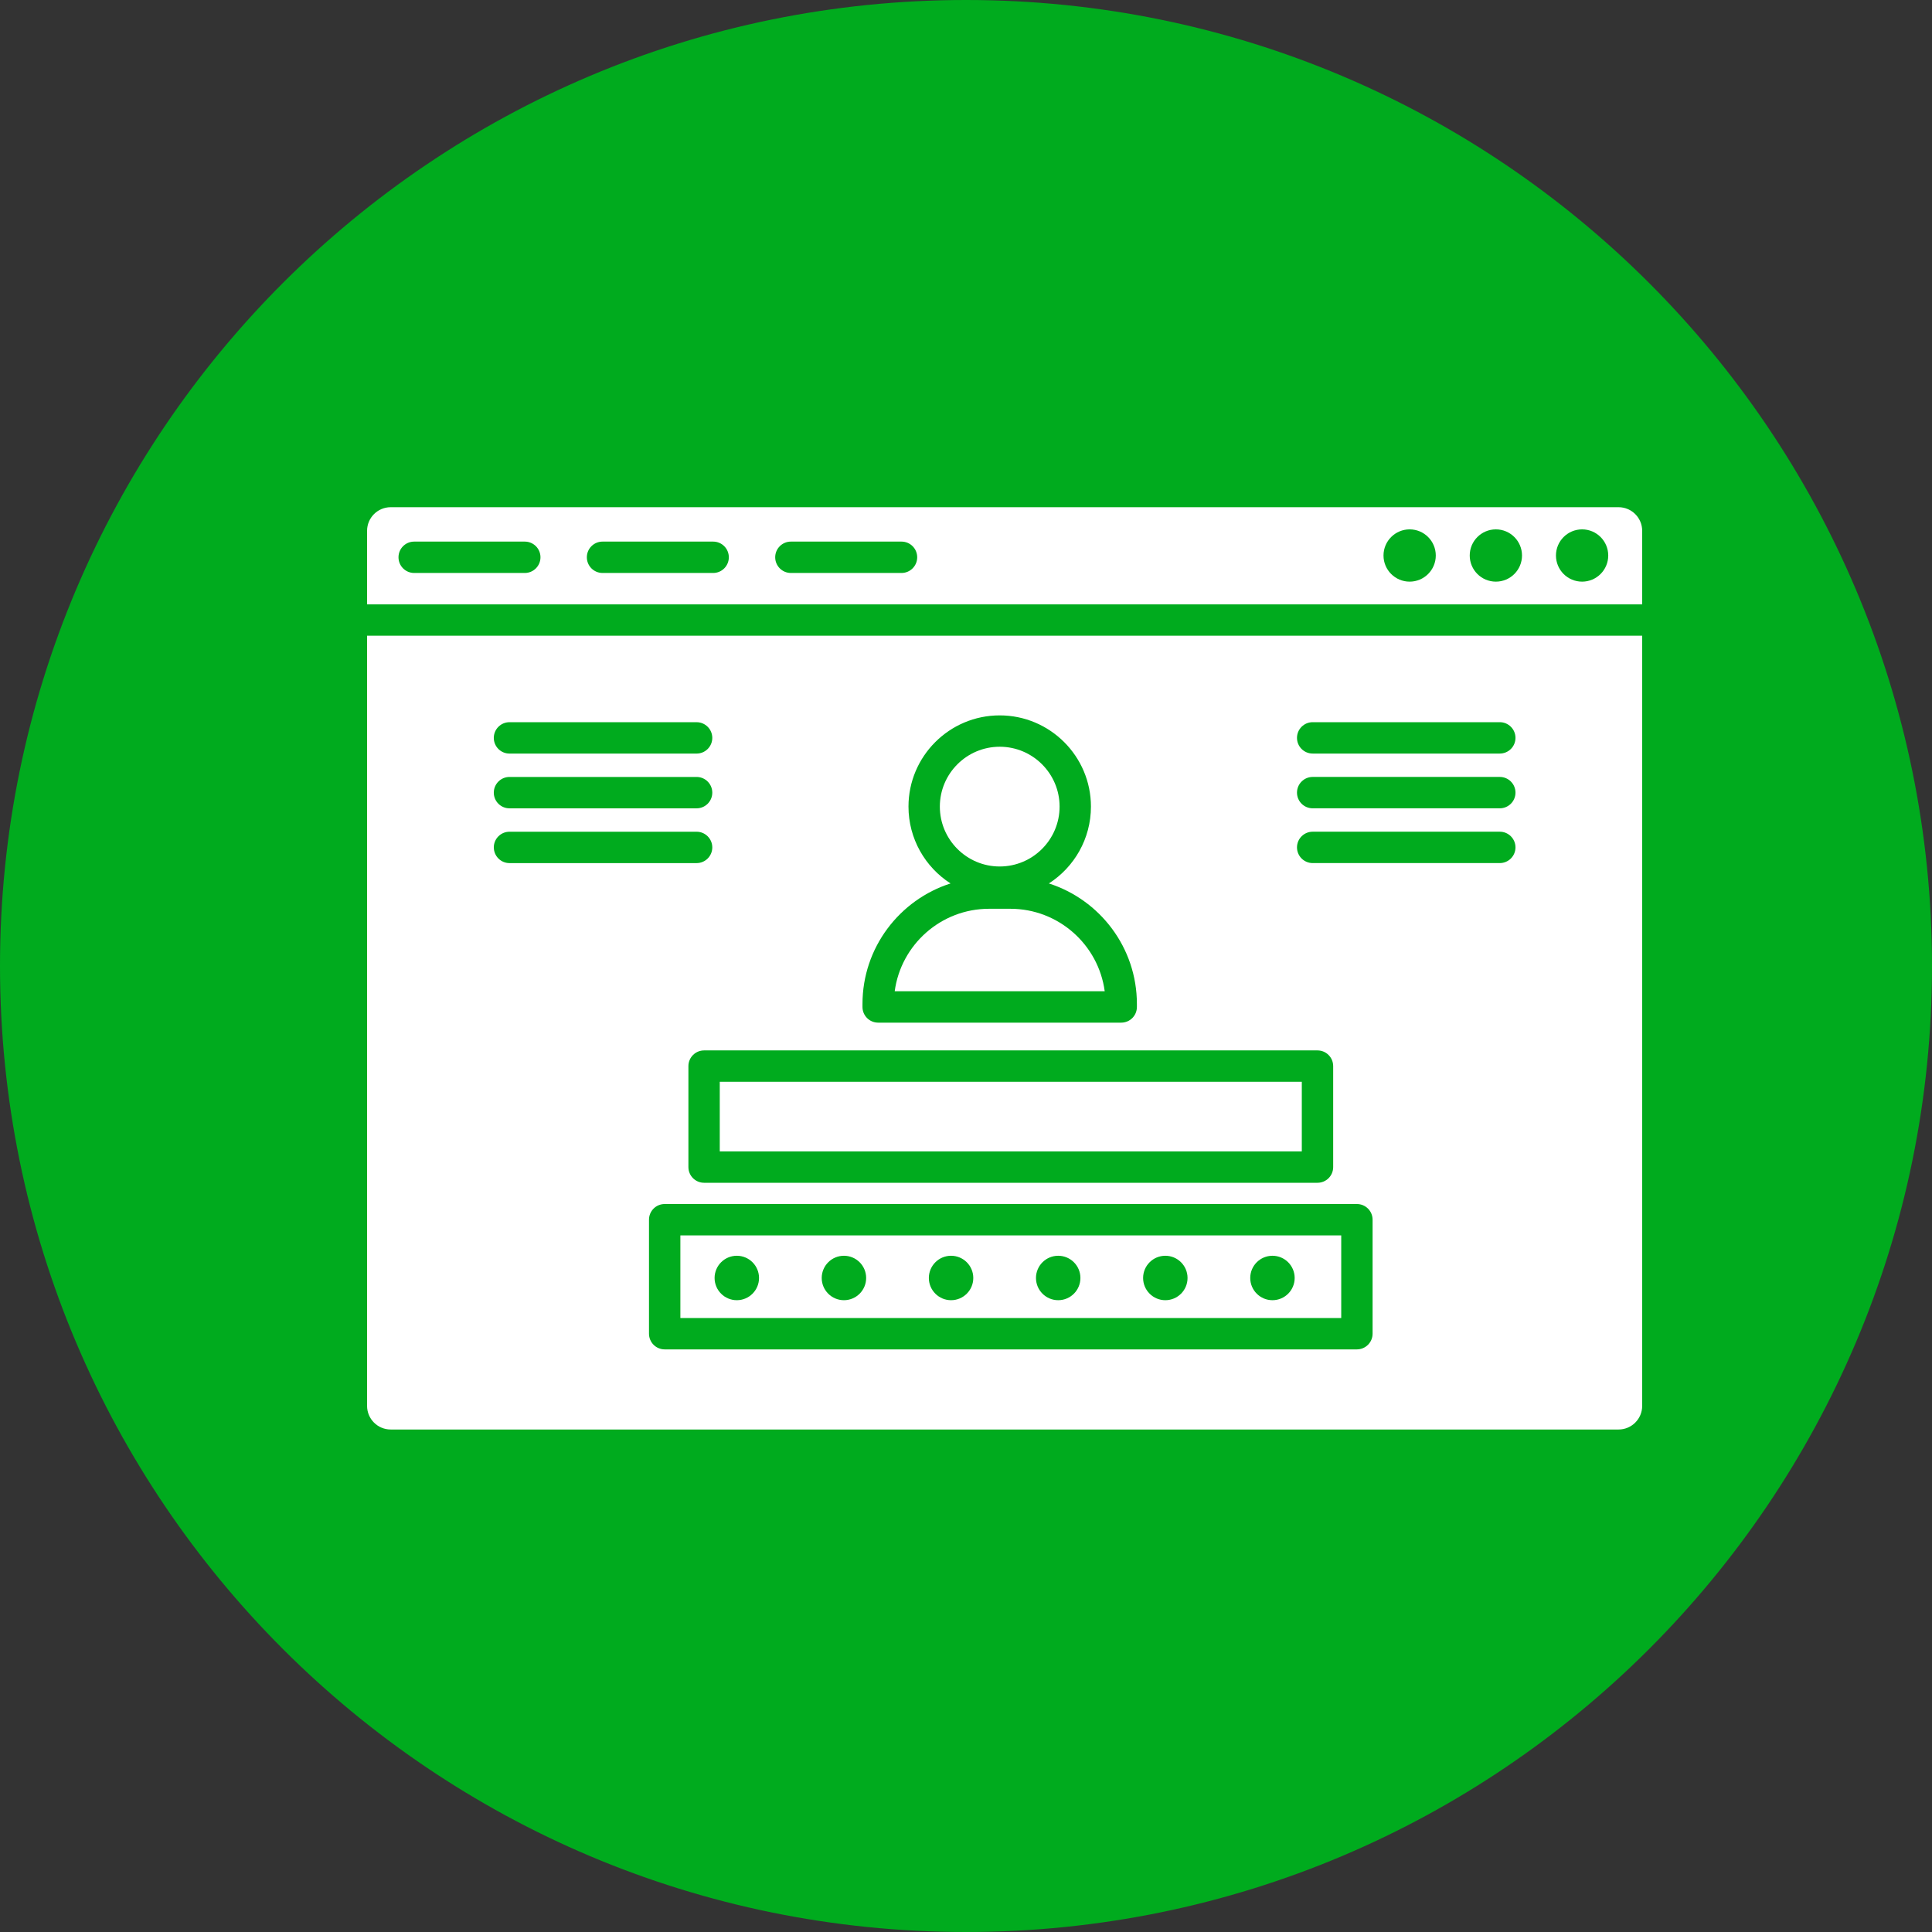
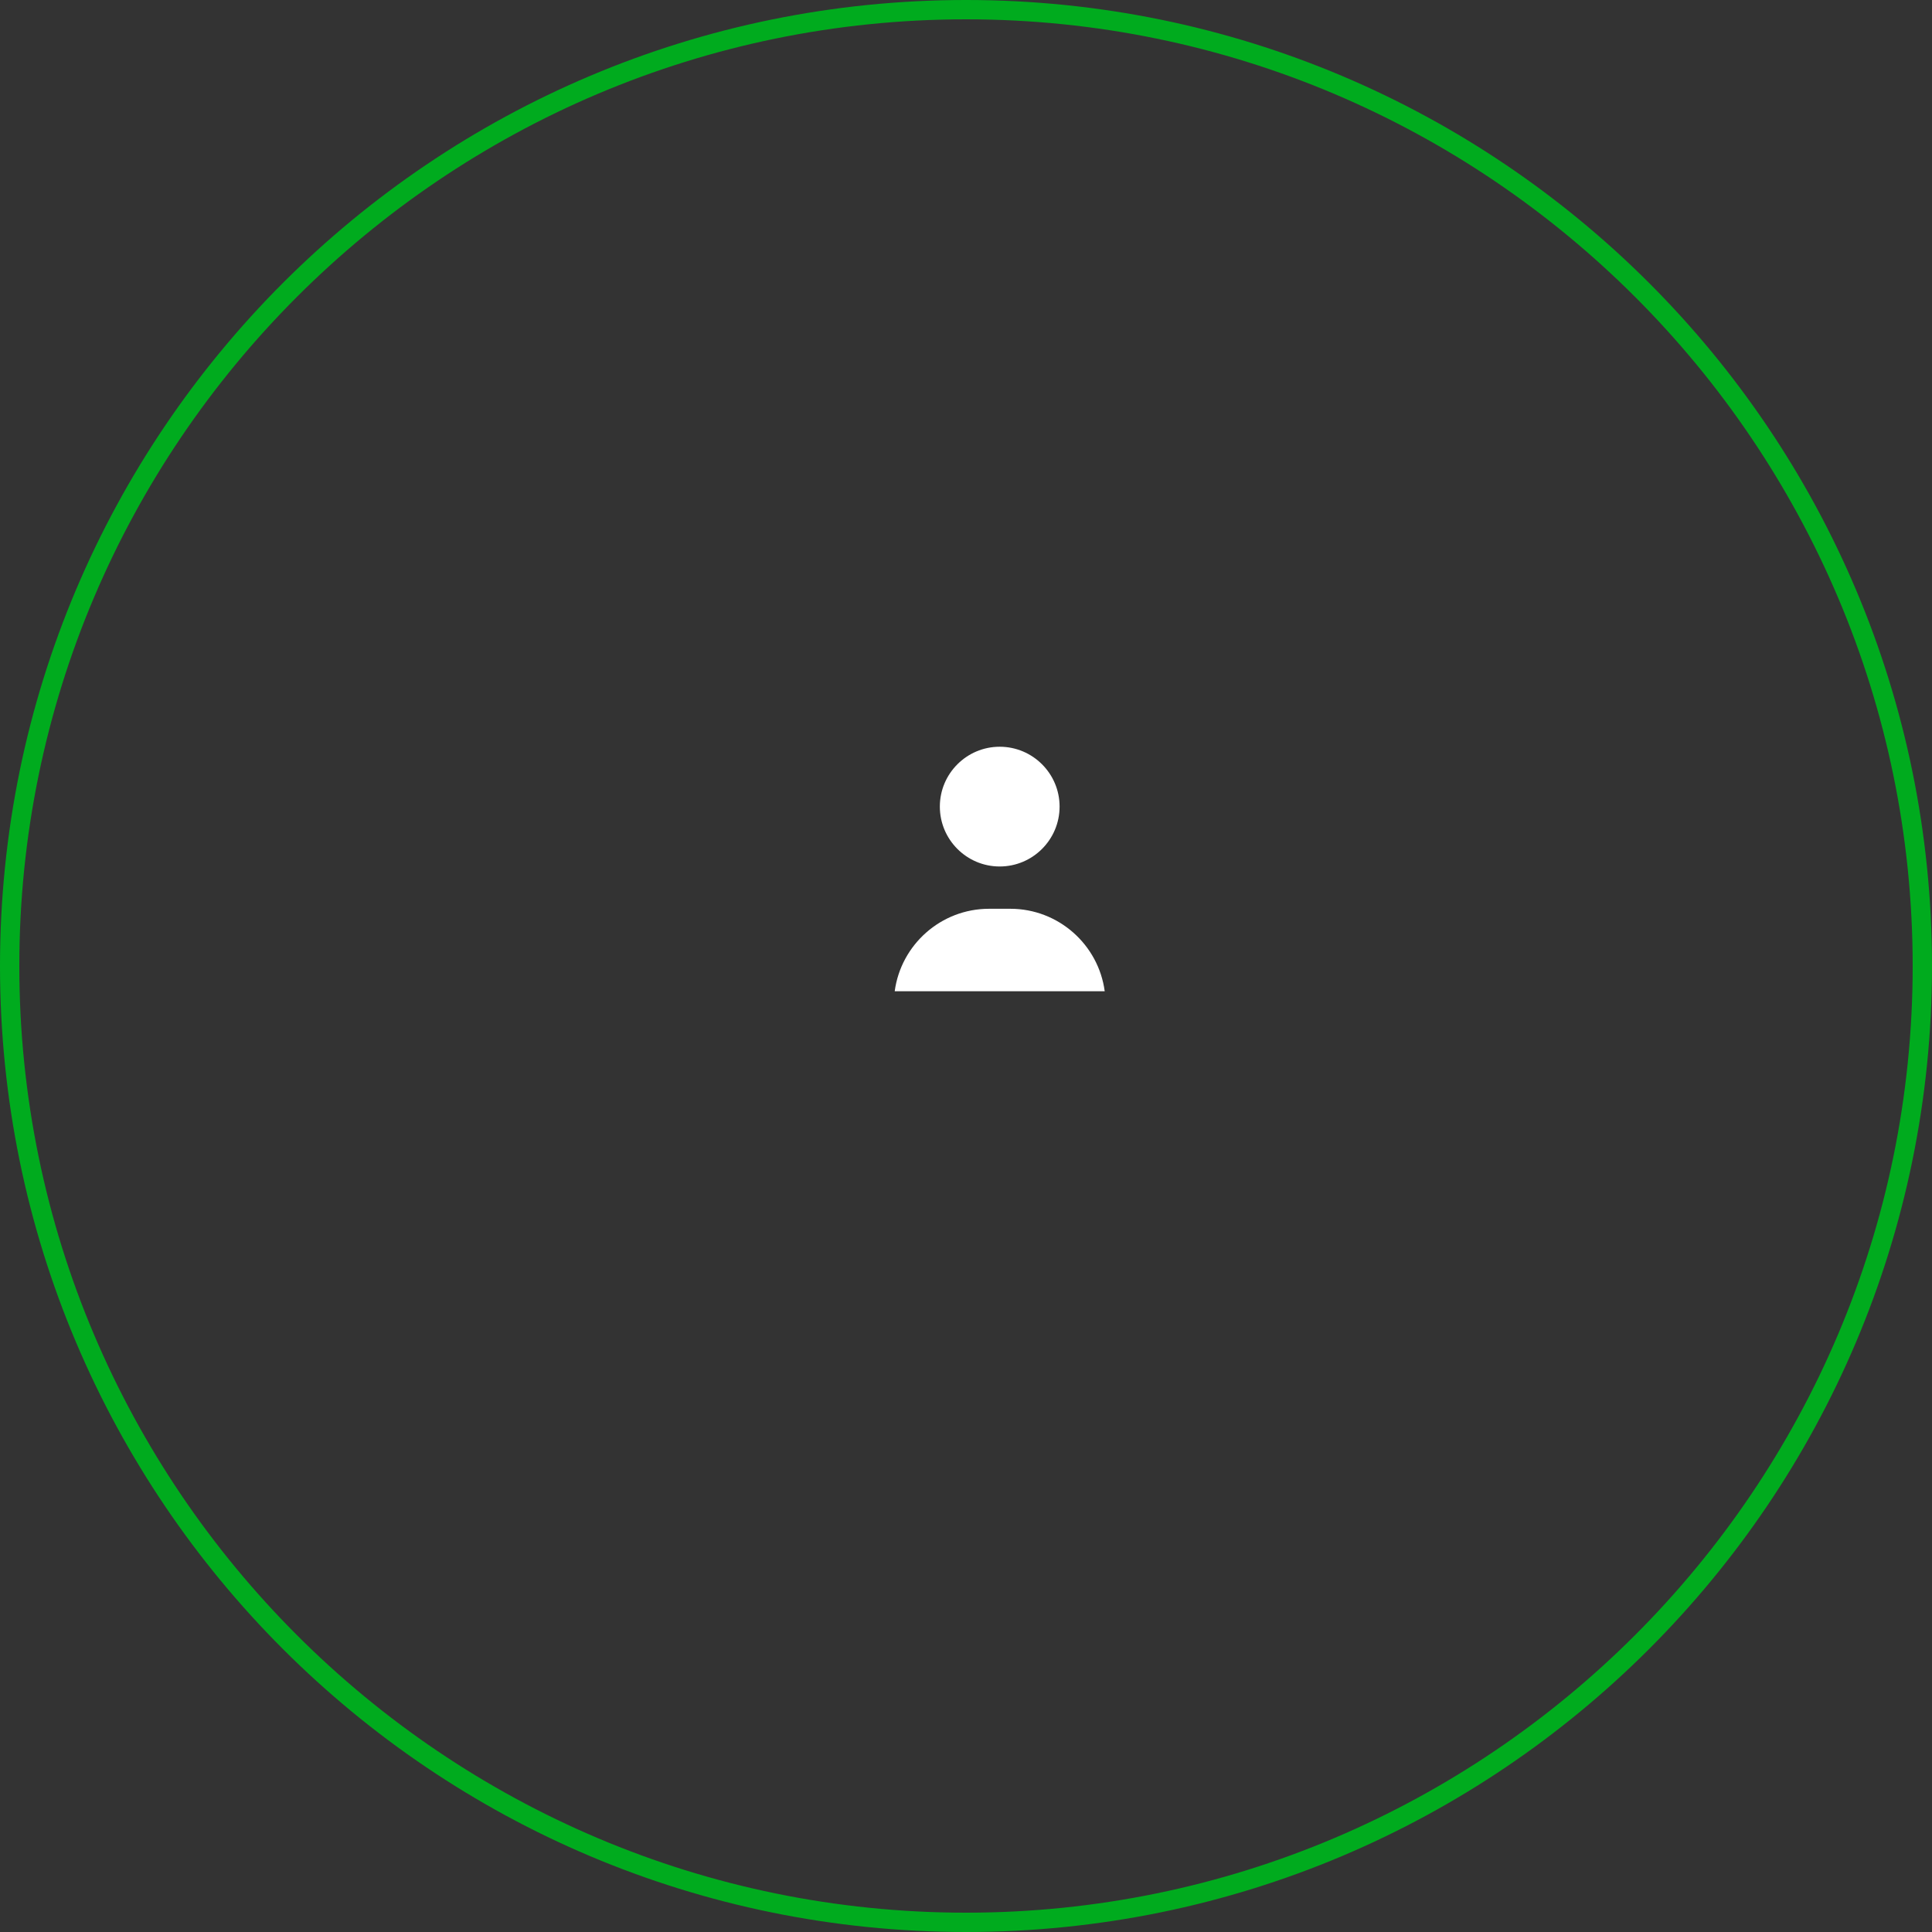
<svg xmlns="http://www.w3.org/2000/svg" id="Camada_1" viewBox="0 0 100 100">
  <rect x="0" y="0" width="100" height="100" fill="#333333" stroke="none" />
  <defs>
    <style>      .cls-1 {        fill: #fff;      }      .cls-2 {        fill: #00ab1e;      }    </style>
  </defs>
  <g>
-     <path class="cls-2" d="M50,99.5C22.706,99.5.5,77.294.5,50S22.706.5,50,.5s49.5,22.206,49.5,49.5-22.206,49.5-49.5,49.5Z" />
    <path class="cls-2" d="M50,1c27.019,0,49,21.981,49,49s-21.981,49-49,49S1,77.019,1,50,22.981,1,50,1M50,0C22.386,0,0,22.386,0,50s22.386,50,50,50,50-22.386,50-50S77.614,0,50,0h0Z" />
  </g>
  <g id="_x36_9_-_Browser_Login">
    <g>
      <g>
-         <path class="cls-1" d="M83.778,26.253H20.221c-.674,0-1.221.548-1.221,1.221v3.808h65.999v-3.808c0-.673-.548-1.221-1.221-1.221ZM27.163,29.657h-5.725c-.449,0-.812-.364-.812-.812,0-.449.362-.812.812-.812h5.725c.448,0,.812.362.812.812,0,.448-.364.812-.812.812ZM36.912,29.657h-5.725c-.448,0-.812-.364-.812-.812,0-.449.364-.812.812-.812h5.725c.449,0,.812.362.812.812,0,.448-.362.812-.812.812ZM46.662,29.657h-5.726c-.448,0-.812-.364-.812-.812,0-.449.364-.812.812-.812h5.726c.448,0,.812.362.812.812,0,.448-.364.812-.812.812ZM72.963,30.106c-.747,0-1.353-.606-1.353-1.353s.606-1.353,1.353-1.353,1.353.606,1.353,1.353-.606,1.353-1.353,1.353ZM77.426,30.106c-.747,0-1.353-.606-1.353-1.353s.606-1.353,1.353-1.353,1.353.606,1.353,1.353-.606,1.353-1.353,1.353ZM81.889,30.106c-.747,0-1.353-.606-1.353-1.353s.606-1.353,1.353-1.353,1.353.606,1.353,1.353-.606,1.353-1.353,1.353Z" />
-         <path class="cls-1" d="M19,32.905v39.865c0,.674.548,1.221,1.221,1.221h63.557c.673,0,1.221-.548,1.221-1.221v-39.865H19ZM44.642,51.967c0-2.917,1.918-5.395,4.558-6.24-1.309-.841-2.177-2.31-2.177-3.978,0-2.603,2.118-4.721,4.721-4.721,2.605,0,4.723,2.118,4.723,4.721,0,1.668-.868,3.136-2.177,3.978,2.64.845,4.556,3.323,4.556,6.24v.153c0,.449-.362.812-.812.812h-12.58c-.448,0-.812-.362-.812-.812v-.153h0ZM68.193,54.369c.449,0,.812.364.812.812v5.227c0,.449-.362.812-.812.812h-31.749c-.448,0-.812-.362-.812-.812v-5.227c0-.448.364-.812.812-.812h31.749ZM26.371,37.381h9.685c.448,0,.812.364.812.812,0,.449-.364.812-.812.812h-9.685c-.448,0-.812-.362-.812-.812,0-.448.364-.812.812-.812ZM26.371,40.215h9.685c.448,0,.812.364.812.812,0,.449-.364.812-.812.812h-9.685c-.448,0-.812-.362-.812-.812,0-.448.364-.812.812-.812ZM25.559,43.862c0-.448.364-.812.812-.812h9.685c.448,0,.812.364.812.812s-.364.812-.812.812h-9.685c-.447-0-.811-.364-.811-.812ZM71.045,69.032c0,.448-.364.812-.812.812h-35.829c-.449,0-.812-.364-.812-.812v-5.9c0-.449.362-.812.812-.812h35.829c.448,0,.812.362.812.812v5.9h0ZM77.629,44.673h-9.685c-.448,0-.812-.364-.812-.812s.364-.812.812-.812h9.685c.448,0,.812.364.812.812s-.364.812-.812.812ZM77.629,41.838h-9.685c-.448,0-.812-.362-.812-.812,0-.448.364-.812.812-.812h9.685c.448,0,.812.364.812.812,0,.449-.364.812-.812.812ZM77.629,39.004h-9.685c-.448,0-.812-.362-.812-.812,0-.448.364-.812.812-.812h9.685c.448,0,.812.364.812.812,0,.449-.364.812-.812.812Z" />
-       </g>
+         </g>
      <g>
        <g>
          <path class="cls-1" d="M54.844,41.749c0,1.709-1.39,3.1-3.1,3.1-1.708,0-3.098-1.39-3.098-3.1,0-1.708,1.39-3.098,3.098-3.098,1.71-0,3.1,1.39,3.1,3.098Z" />
          <path class="cls-1" d="M57.18,51.308h-10.87c.322-2.407,2.39-4.27,4.885-4.27h1.1c2.495,0,4.563,1.862,4.885,4.27Z" />
        </g>
-         <rect class="cls-1" x="37.255" y="55.992" width="30.126" height="3.604" />
-         <path class="cls-1" d="M35.216,63.944v4.276h34.206v-4.276h-34.206ZM38.137,67.298c-.634,0-1.15-.515-1.15-1.15s.515-1.15,1.15-1.15,1.15.515,1.15,1.15-.515,1.15-1.15,1.15ZM43.682,67.298c-.634,0-1.15-.515-1.15-1.15s.515-1.15,1.15-1.15,1.15.515,1.15,1.15-.515,1.15-1.15,1.15ZM49.227,67.298c-.634,0-1.15-.515-1.15-1.15s.515-1.15,1.15-1.15,1.15.515,1.15,1.15-.515,1.15-1.15,1.15ZM54.772,67.298c-.634,0-1.15-.515-1.15-1.15s.515-1.15,1.15-1.15,1.15.515,1.15,1.15-.515,1.15-1.15,1.15ZM60.317,67.298c-.634,0-1.15-.515-1.15-1.15s.515-1.15,1.15-1.15,1.15.515,1.15,1.15-.515,1.15-1.15,1.15ZM65.862,67.298c-.634,0-1.15-.515-1.15-1.15s.515-1.15,1.15-1.15,1.15.515,1.15,1.15-.515,1.15-1.15,1.15Z" />
      </g>
    </g>
  </g>
</svg>